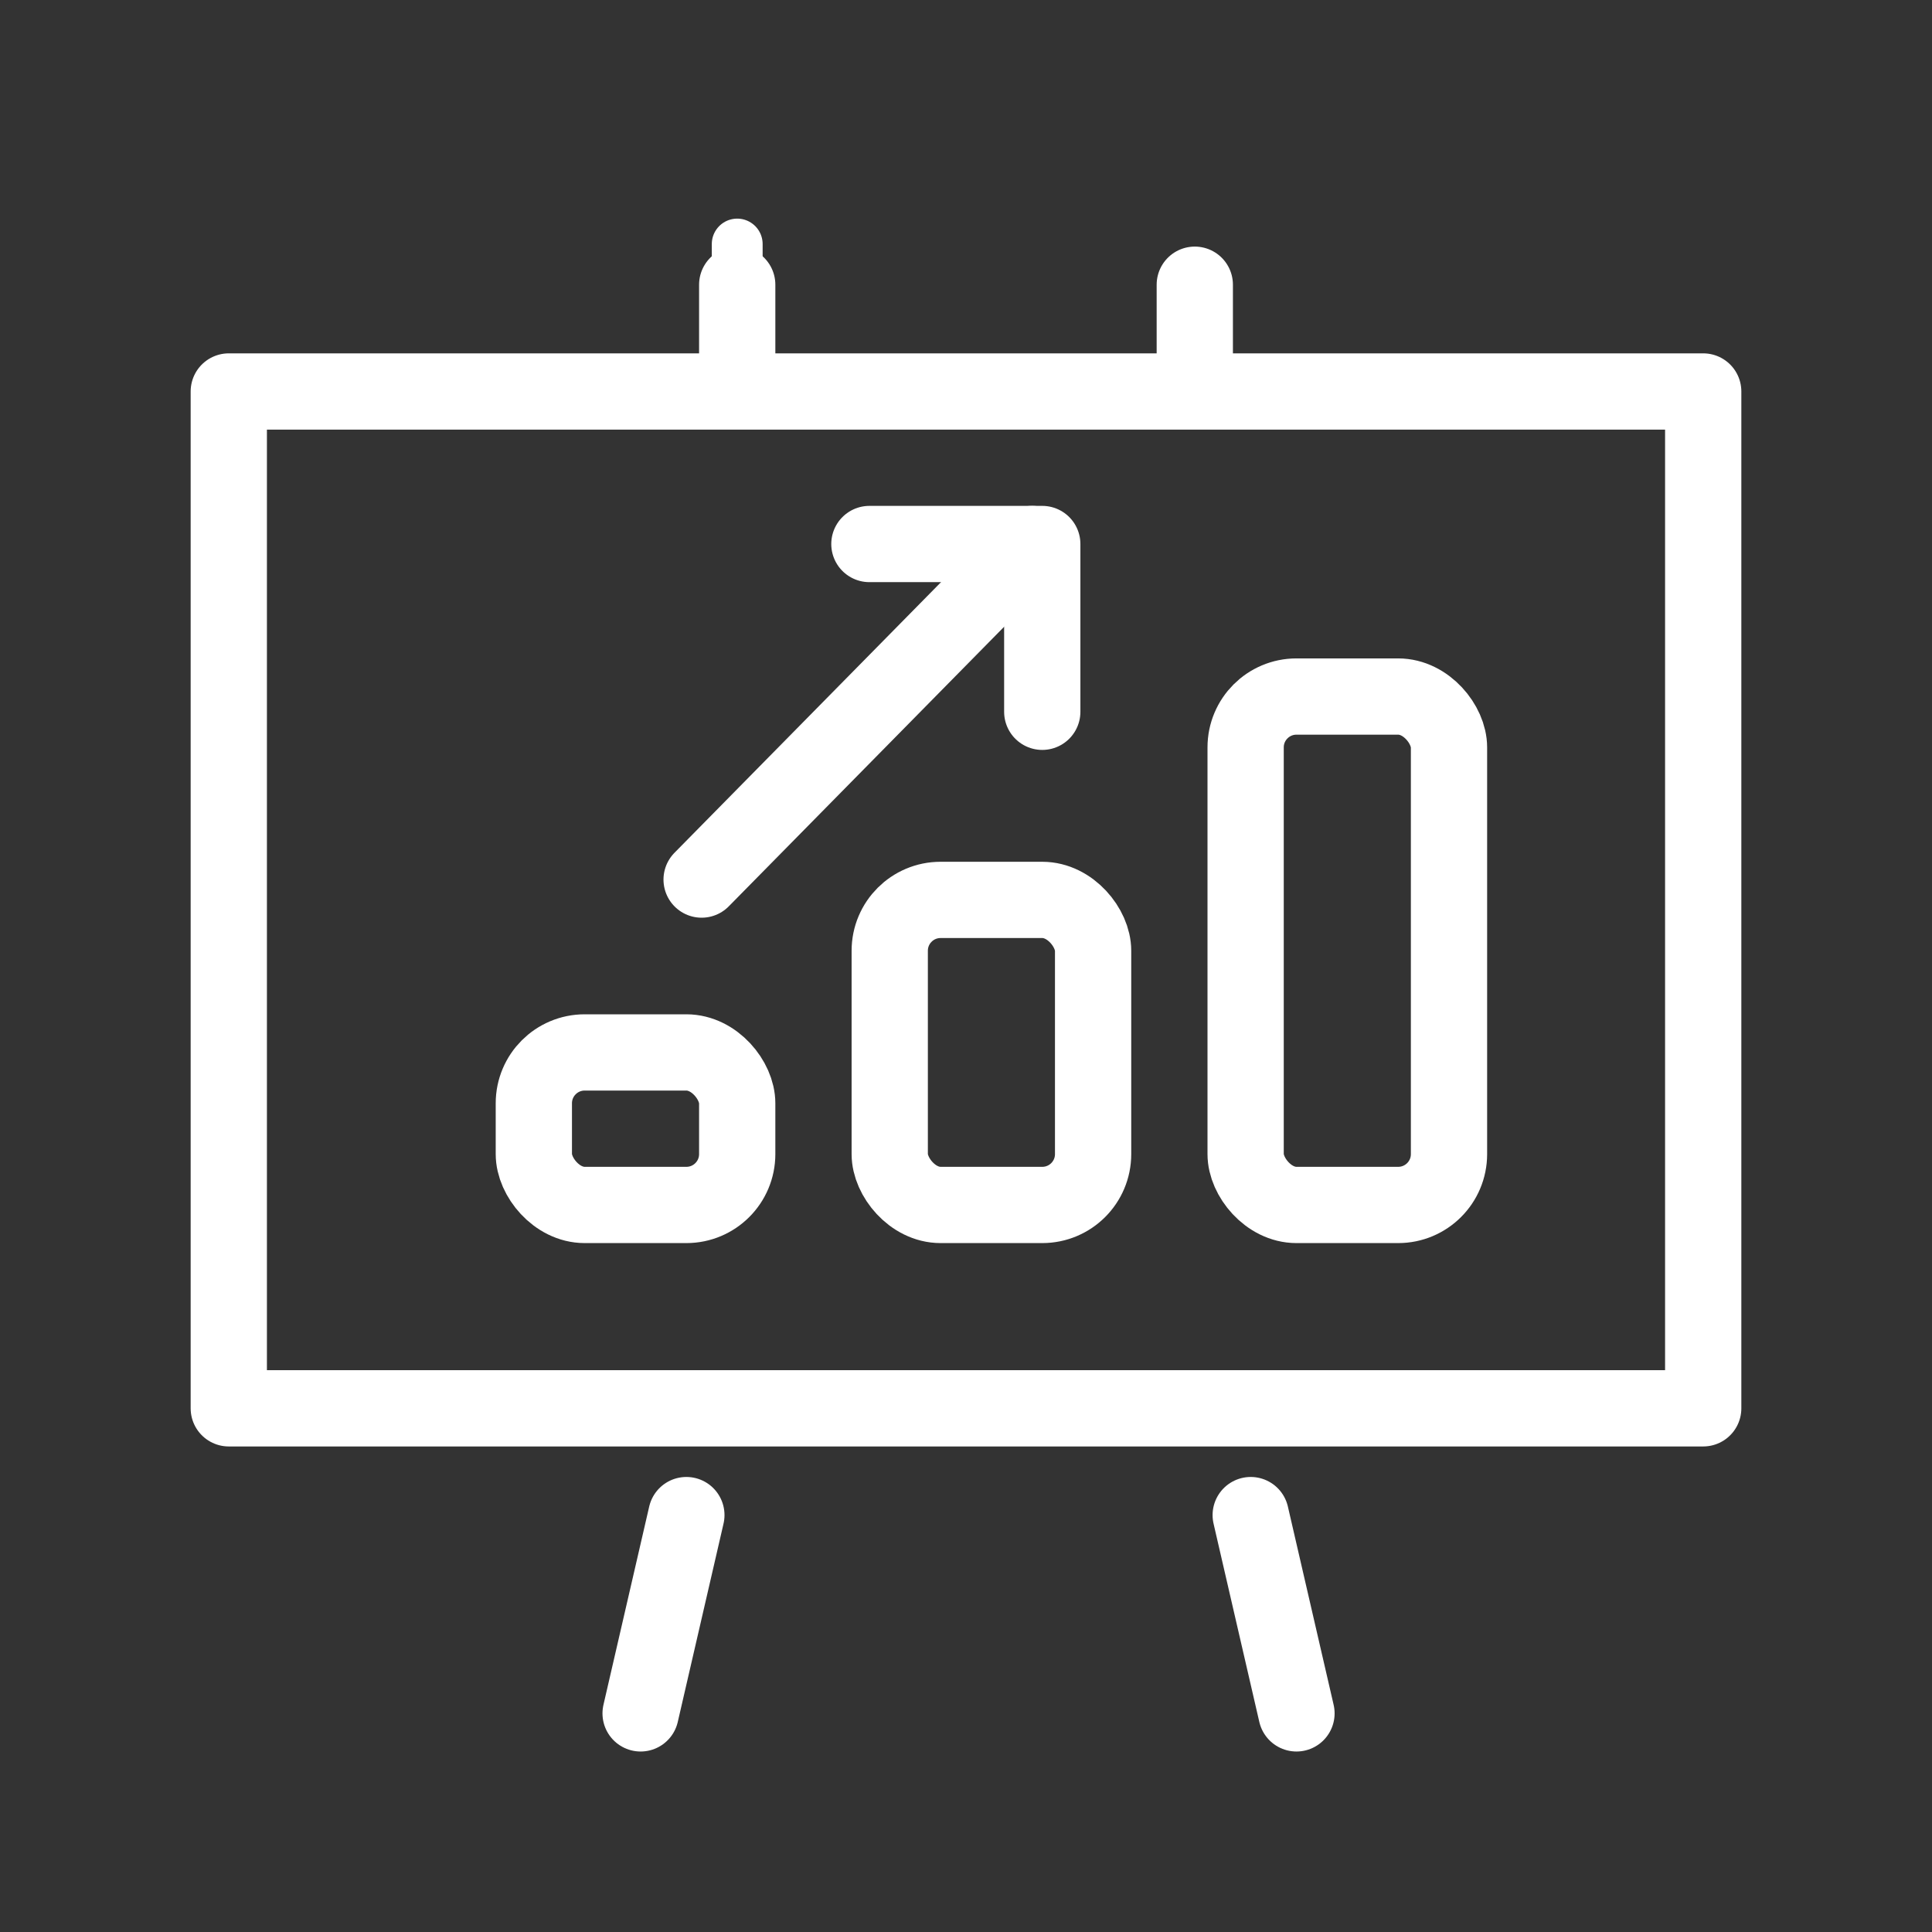
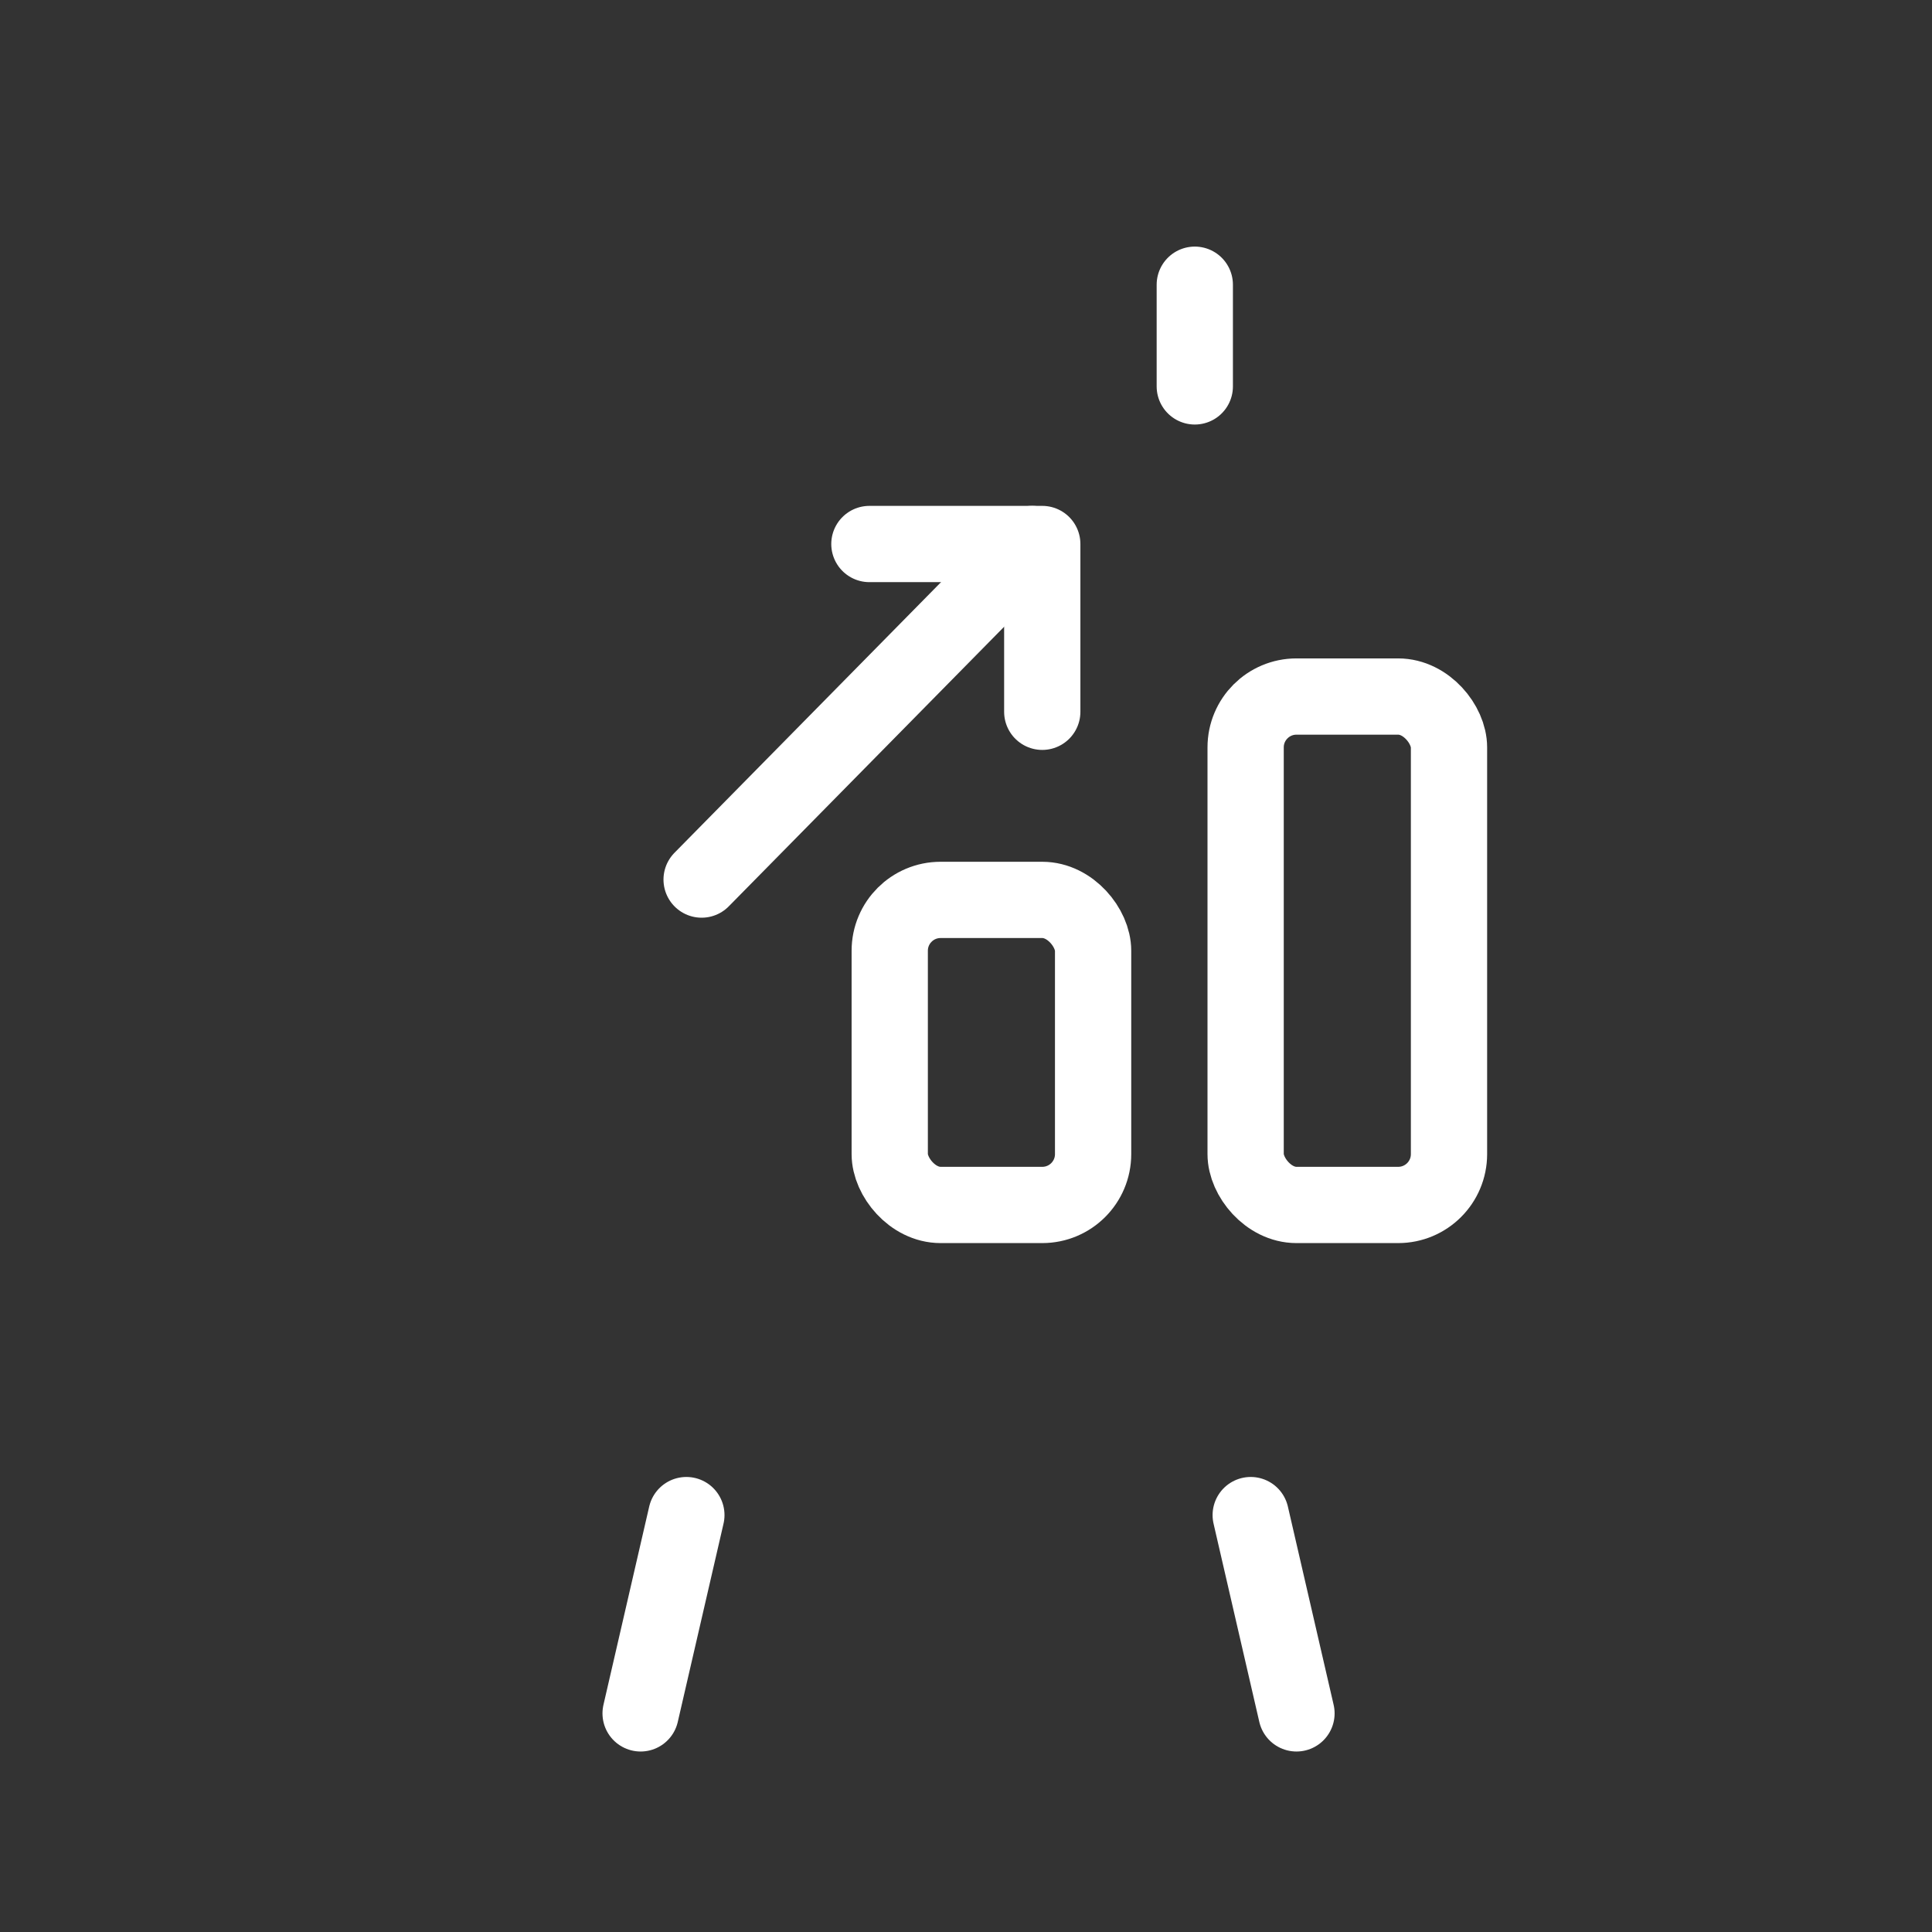
<svg xmlns="http://www.w3.org/2000/svg" id="Layer_2" data-name="Layer 2" version="1.1" viewBox="0 0 38 38">
  <rect x="0" y="0" width="38" height="38" fill="#333333" stroke="none" />
  <defs>
    <style>
      .cls-1 {
        stroke-width: 1.5px;
      }

      .cls-1, .cls-2, .cls-3, .cls-4 {
        fill: none;
      }

      .cls-1, .cls-3, .cls-4 {
        stroke-linecap: round;
        stroke-linejoin: round;
      }

      .cls-1, .cls-4 {
        stroke: #fff;
      }

      .cls-2 {
        stroke-width: 0px;
      }

      .cls-3 {
        display: none;
        stroke: #231f20;
      }
    </style>
  </defs>
  <g id="Layer_2-2" data-name="Layer 2-2">
    <g>
      <g>
        <line class="cls-3" x1="23.5" y1="4.8" x2="23.5" y2="6.8" />
-         <line class="cls-4" x1="14.5" y1="4.8" x2="14.5" y2="6.8" />
      </g>
      <g>
        <line class="cls-1" x1="20.3" y1="10.7" x2="13.8" y2="17.3" />
        <polyline class="cls-1" points="17.1 10.7 20.5 10.7 20.5 14" />
        <line class="cls-1" x1="13.5" y1="29.8" x2="12.6" y2="33.7" />
        <line class="cls-1" x1="24.6" y1="29.8" x2="25.5" y2="33.7" />
-         <rect class="cls-1" x="4.5" y="7.7" width="29" height="20" />
        <line class="cls-1" x1="23.5" y1="5.6" x2="23.5" y2="7.6" />
-         <line class="cls-1" x1="14.5" y1="5.6" x2="14.5" y2="7.6" />
        <rect class="cls-1" x="24.5" y="13.7" width="4" height="10" rx="1" ry="1" />
        <rect class="cls-1" x="17.5" y="17.7" width="4" height="6" rx="1" ry="1" />
-         <rect class="cls-1" x="10.5" y="20.7" width="4" height="3" rx="1" ry="1" />
      </g>
-       <rect class="cls-2" y="0" width="38" height="38" />
    </g>
  </g>
</svg>